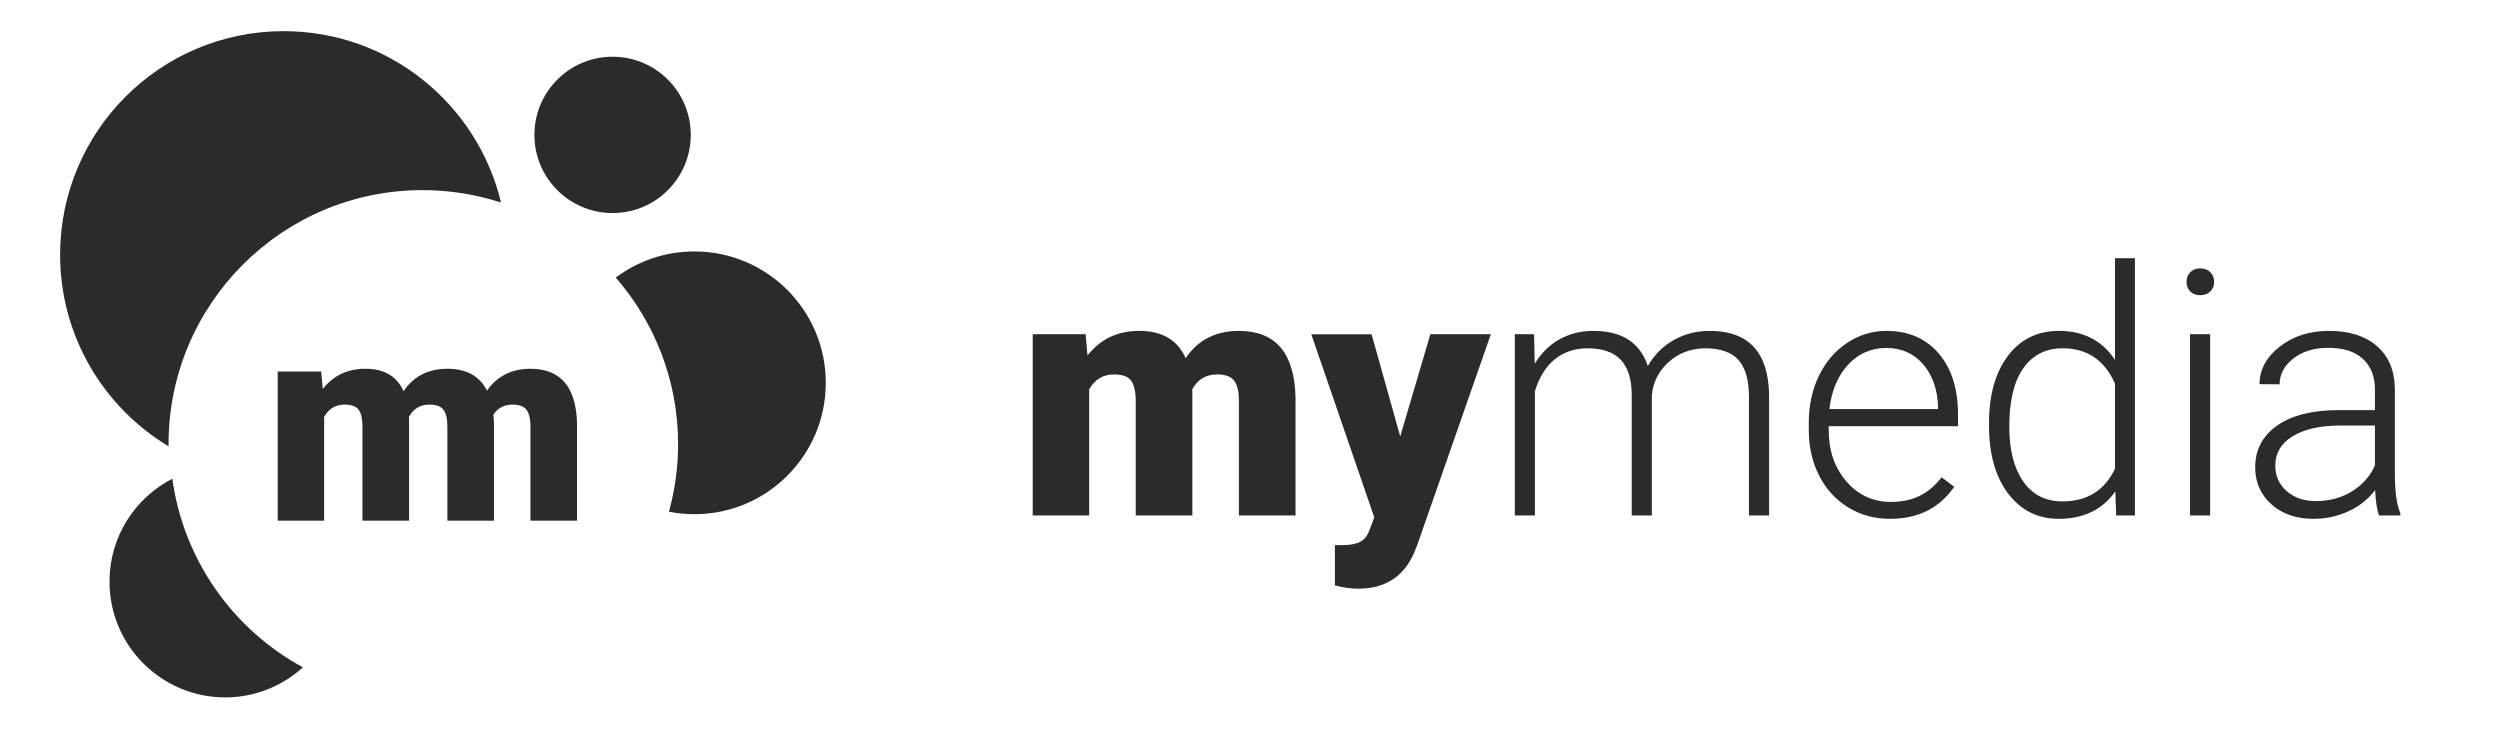
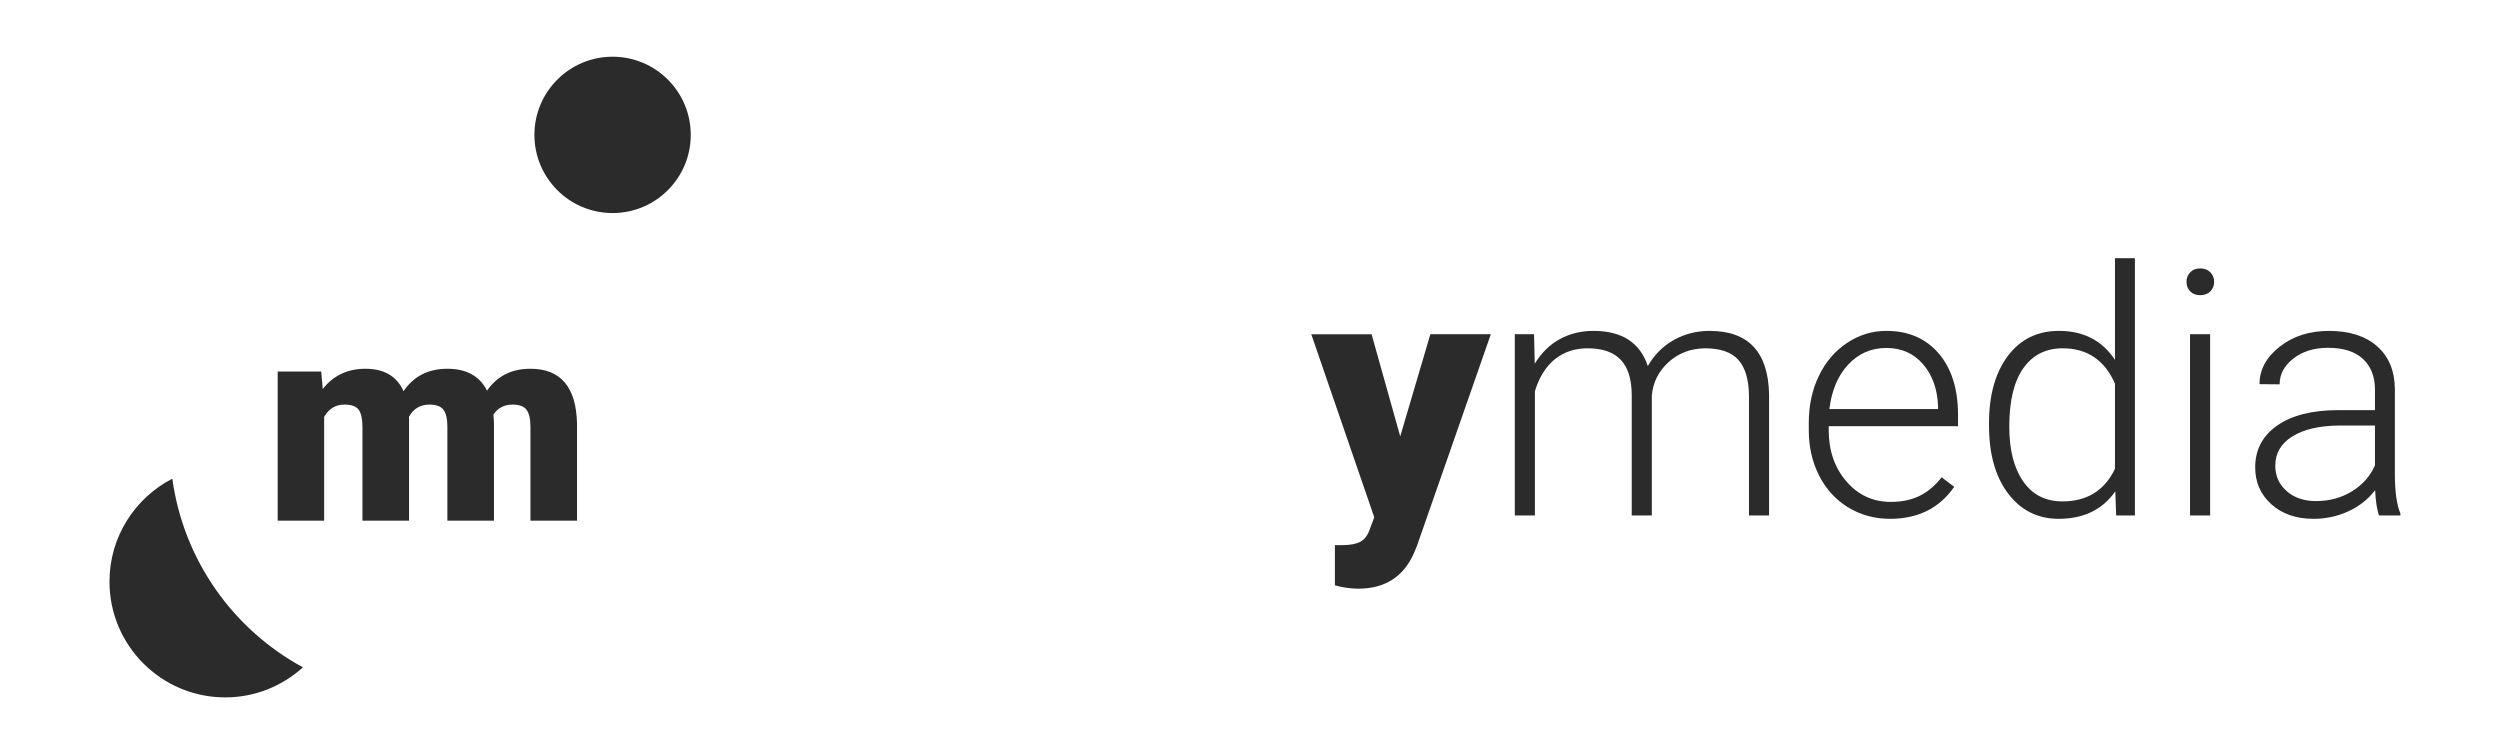
<svg xmlns="http://www.w3.org/2000/svg" version="1.1" id="Layer_1" x="0px" y="0px" width="382.778px" height="112.222px" viewBox="0 0 382.778 112.222" enable-background="new 0 0 382.778 112.222" xml:space="preserve">
  <g>
-     <path fill="#2B2B2B" d="M166.225,51.174l0.281,3.257c1.967-2.512,4.608-3.77,7.925-3.77c3.505,0,5.874,1.396,7.104,4.181   c1.882-2.785,4.6-4.181,8.156-4.181c5.626,0,8.516,3.403,8.669,10.208v18.057h-8.669V61.408c0-1.42-0.238-2.453-0.718-3.104   c-0.479-0.649-1.35-0.975-2.615-0.975c-1.71,0-2.984,0.76-3.822,2.283l0.026,0.359v18.953h-8.668V61.459   c0-1.452-0.231-2.504-0.693-3.154c-0.462-0.649-1.342-0.975-2.642-0.975c-1.658,0-2.924,0.76-3.796,2.283v19.313h-8.643V51.174   H166.225z" />
    <path fill="#2B2B2B" d="M214.39,66.819l4.616-15.646h9.259l-11.31,32.393l-0.487,1.181c-1.607,3.591-4.445,5.386-8.515,5.386   c-1.129,0-2.318-0.171-3.564-0.511v-6.158h1.127c1.214,0,2.142-0.176,2.783-0.525c0.641-0.353,1.116-0.981,1.424-1.887l0.692-1.847   l-9.643-28.031h9.232L214.39,66.819z" />
    <path fill="#2B2B2B" d="M234.883,51.174l0.103,4.515c1.025-1.676,2.308-2.933,3.847-3.77c1.538-0.839,3.249-1.258,5.129-1.258   c4.377,0,7.156,1.796,8.336,5.386c0.991-1.727,2.316-3.056,3.976-3.987c1.658-0.932,3.488-1.398,5.489-1.398   c5.949,0,8.984,3.249,9.104,9.746v18.519h-3.079V60.639c-0.017-2.479-0.551-4.317-1.603-5.515c-1.05-1.197-2.767-1.795-5.143-1.795   c-2.205,0.034-4.069,0.747-5.59,2.141c-1.522,1.395-2.368,3.092-2.539,5.091v18.365h-3.078V60.407   c-0.017-2.377-0.577-4.15-1.68-5.322c-1.103-1.169-2.8-1.756-5.09-1.756c-1.933,0-3.591,0.551-4.976,1.655   c-1.385,1.102-2.412,2.739-3.078,4.91v19.031h-3.078V51.174H234.883z" />
    <path fill="#2B2B2B" d="M289.382,79.438c-2.359,0-4.492-0.581-6.398-1.745c-1.906-1.162-3.391-2.783-4.449-4.86   c-1.061-2.077-1.59-4.407-1.59-6.987v-1.104c0-2.667,0.516-5.068,1.551-7.205c1.035-2.138,2.475-3.819,4.322-5.04   c1.846-1.224,3.848-1.835,6.002-1.835c3.367,0,6.039,1.15,8.014,3.45s2.962,5.442,2.962,9.425v1.718h-19.8v0.592   c0,3.146,0.902,5.766,2.706,7.859c1.804,2.096,4.074,3.143,6.81,3.143c1.643,0,3.09-0.3,4.348-0.897   c1.256-0.599,2.397-1.557,3.424-2.873l1.924,1.462C296.949,77.806,293.674,79.438,289.382,79.438z M288.82,53.277   c-2.311,0-4.254,0.847-5.836,2.539c-1.582,1.693-2.543,3.968-2.885,6.822h16.645v-0.334c-0.086-2.666-0.846-4.837-2.282-6.513   C293.025,54.115,291.144,53.277,288.82,53.277z" />
    <path fill="#2B2B2B" d="M304.541,64.793c0-4.309,0.962-7.741,2.885-10.297c1.924-2.557,4.535-3.835,7.836-3.835   c3.744,0,6.6,1.479,8.566,4.438V39.531h3.052v39.395h-2.872l-0.129-3.693c-1.966,2.804-4.856,4.206-8.668,4.206   c-3.199,0-5.775-1.286-7.734-3.86c-1.957-2.573-2.936-6.048-2.936-10.426V64.793z M307.643,65.331c0,3.54,0.71,6.331,2.129,8.374   c1.419,2.044,3.42,3.064,6.002,3.064c3.778,0,6.463-1.665,8.054-5v-13.03c-1.591-3.606-4.258-5.41-8.002-5.41   c-2.582,0-4.591,1.013-6.027,3.039C308.361,58.395,307.643,61.382,307.643,65.331z" />
    <path fill="#2B2B2B" d="M334.779,43.159c0-0.578,0.188-1.066,0.564-1.464c0.376-0.401,0.889-0.6,1.539-0.6   c0.648,0,1.166,0.198,1.551,0.6c0.385,0.397,0.578,0.886,0.578,1.464s-0.193,1.063-0.578,1.453s-0.902,0.587-1.551,0.587   c-0.65,0-1.163-0.196-1.539-0.587C334.966,44.222,334.779,43.737,334.779,43.159z M338.395,78.926h-3.077V51.174h3.077V78.926z" />
    <path fill="#2B2B2B" d="M364.248,78.926c-0.307-0.873-0.505-2.163-0.59-3.874c-1.078,1.402-2.449,2.483-4.117,3.245   c-1.666,0.76-3.432,1.142-5.295,1.142c-2.668,0-4.827-0.744-6.478-2.232c-1.649-1.486-2.474-3.368-2.474-5.643   c0-2.701,1.123-4.837,3.371-6.411c2.248-1.573,5.383-2.359,9.4-2.359h5.566v-3.154c0-1.983-0.612-3.545-1.834-4.682   c-1.223-1.137-3.006-1.705-5.348-1.705c-2.138,0-3.907,0.547-5.309,1.641c-1.403,1.096-2.104,2.411-2.104,3.95l-3.078-0.025   c0-2.205,1.026-4.117,3.078-5.732c2.053-1.616,4.573-2.424,7.566-2.424c3.094,0,5.535,0.773,7.321,2.321   c1.787,1.548,2.706,3.706,2.758,6.478v13.131c0,2.684,0.281,4.692,0.847,6.026v0.309H364.248z M354.605,76.72   c2.051,0,3.885-0.495,5.501-1.487c1.615-0.992,2.79-2.316,3.526-3.976v-6.104h-5.488c-3.062,0.034-5.455,0.594-7.182,1.68   c-1.729,1.086-2.591,2.577-2.591,4.476c0,1.557,0.577,2.847,1.731,3.872C351.256,76.206,352.757,76.72,354.605,76.72z" />
  </g>
  <path fill-rule="evenodd" clip-rule="evenodd" fill="#2B2B2B" d="M81.217,56.461c-2.888,0-5.101,1.121-6.646,3.351  c-1.128-2.232-3.151-3.351-6.073-3.351c-2.927,0-5.165,1.147-6.712,3.44c-1.013-2.293-2.962-3.44-5.847-3.44  c-2.73,0-4.904,1.034-6.522,3.103l-0.232-2.681h-6.669v22.838h7.113V63.827c0.717-1.253,1.759-1.879,3.124-1.879  c1.069,0,1.794,0.268,2.174,0.802s0.569,1.4,0.569,2.596v14.375h7.135V64.122l-0.021-0.295c0.689-1.253,1.737-1.879,3.145-1.879  c1.041,0,1.758,0.268,2.152,0.802s0.591,1.386,0.591,2.554v14.417h7.134V64.861c-0.011-0.483-0.045-0.938-0.089-1.379  c0.686-1.02,1.66-1.534,2.929-1.534c1.041,0,1.758,0.268,2.153,0.802c0.394,0.535,0.592,1.386,0.592,2.554v14.417h7.133V64.861  C88.224,59.261,85.846,56.461,81.217,56.461z" />
  <g id="Shape_2_copy_5_1_">
    <g>
      <circle fill-rule="evenodd" clip-rule="evenodd" fill="#2B2B2B" cx="93.794" cy="20.652" r="11.969" />
    </g>
  </g>
-   <path fill-rule="evenodd" clip-rule="evenodd" fill="#2B2B2B" d="M25.807,68.004c0-21.48,17.413-38.893,38.892-38.893  c4.192,0,8.226,0.671,12.009,1.899C73.111,15.96,59.581,4.769,43.429,4.769c-18.901,0-34.225,15.323-34.225,34.226  c0,12.458,6.66,23.36,16.611,29.346C25.814,68.228,25.807,68.117,25.807,68.004z" />
-   <path fill-rule="evenodd" clip-rule="evenodd" fill="#2B2B2B" d="M106.321,38.499c-4.516,0-8.684,1.488-12.041,4.001  c5.939,6.829,9.544,15.743,9.544,25.505c0,3.583-0.494,7.048-1.401,10.343c1.261,0.248,2.563,0.381,3.897,0.381  c11.11,0,20.116-9.006,20.116-20.115C126.437,47.504,117.431,38.499,106.321,38.499z" />
  <path fill-rule="evenodd" clip-rule="evenodd" fill="#2B2B2B" d="M26.386,73.293c-5.711,2.944-9.623,8.887-9.623,15.755  c0,9.792,7.938,17.731,17.73,17.731c4.58,0,8.741-1.751,11.887-4.604C35.732,96.397,28.096,85.789,26.386,73.293z" />
</svg>